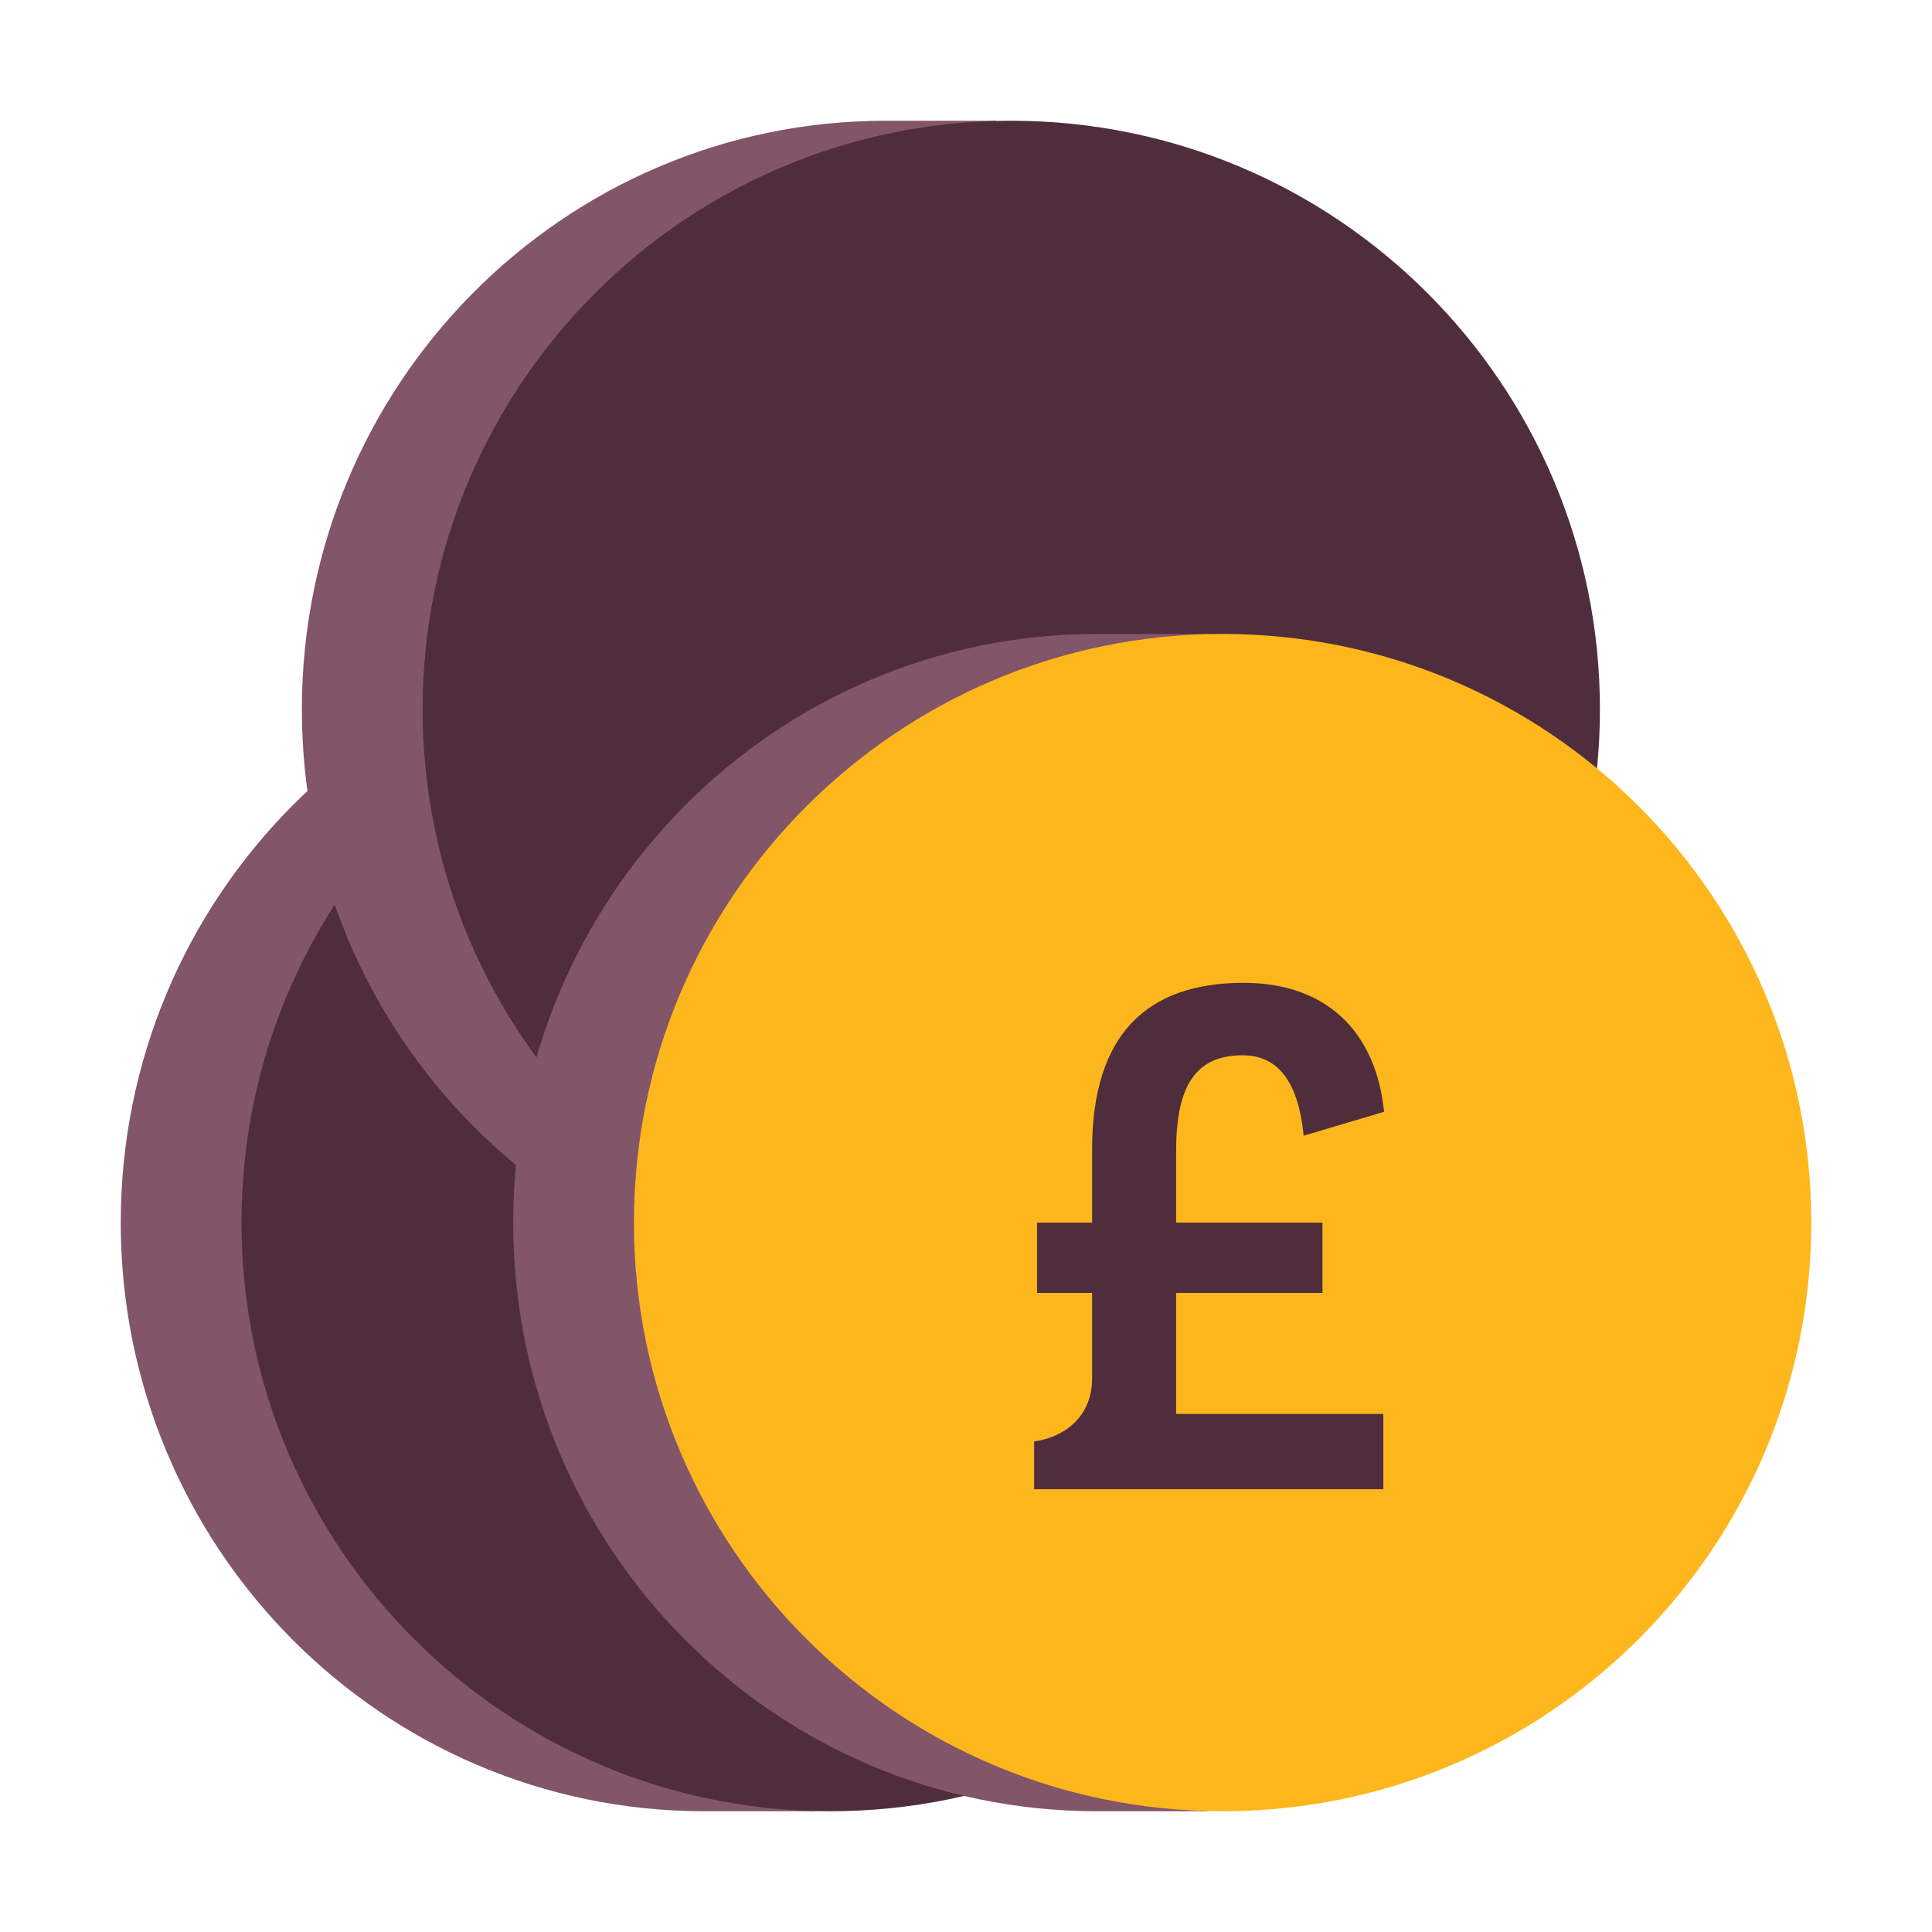
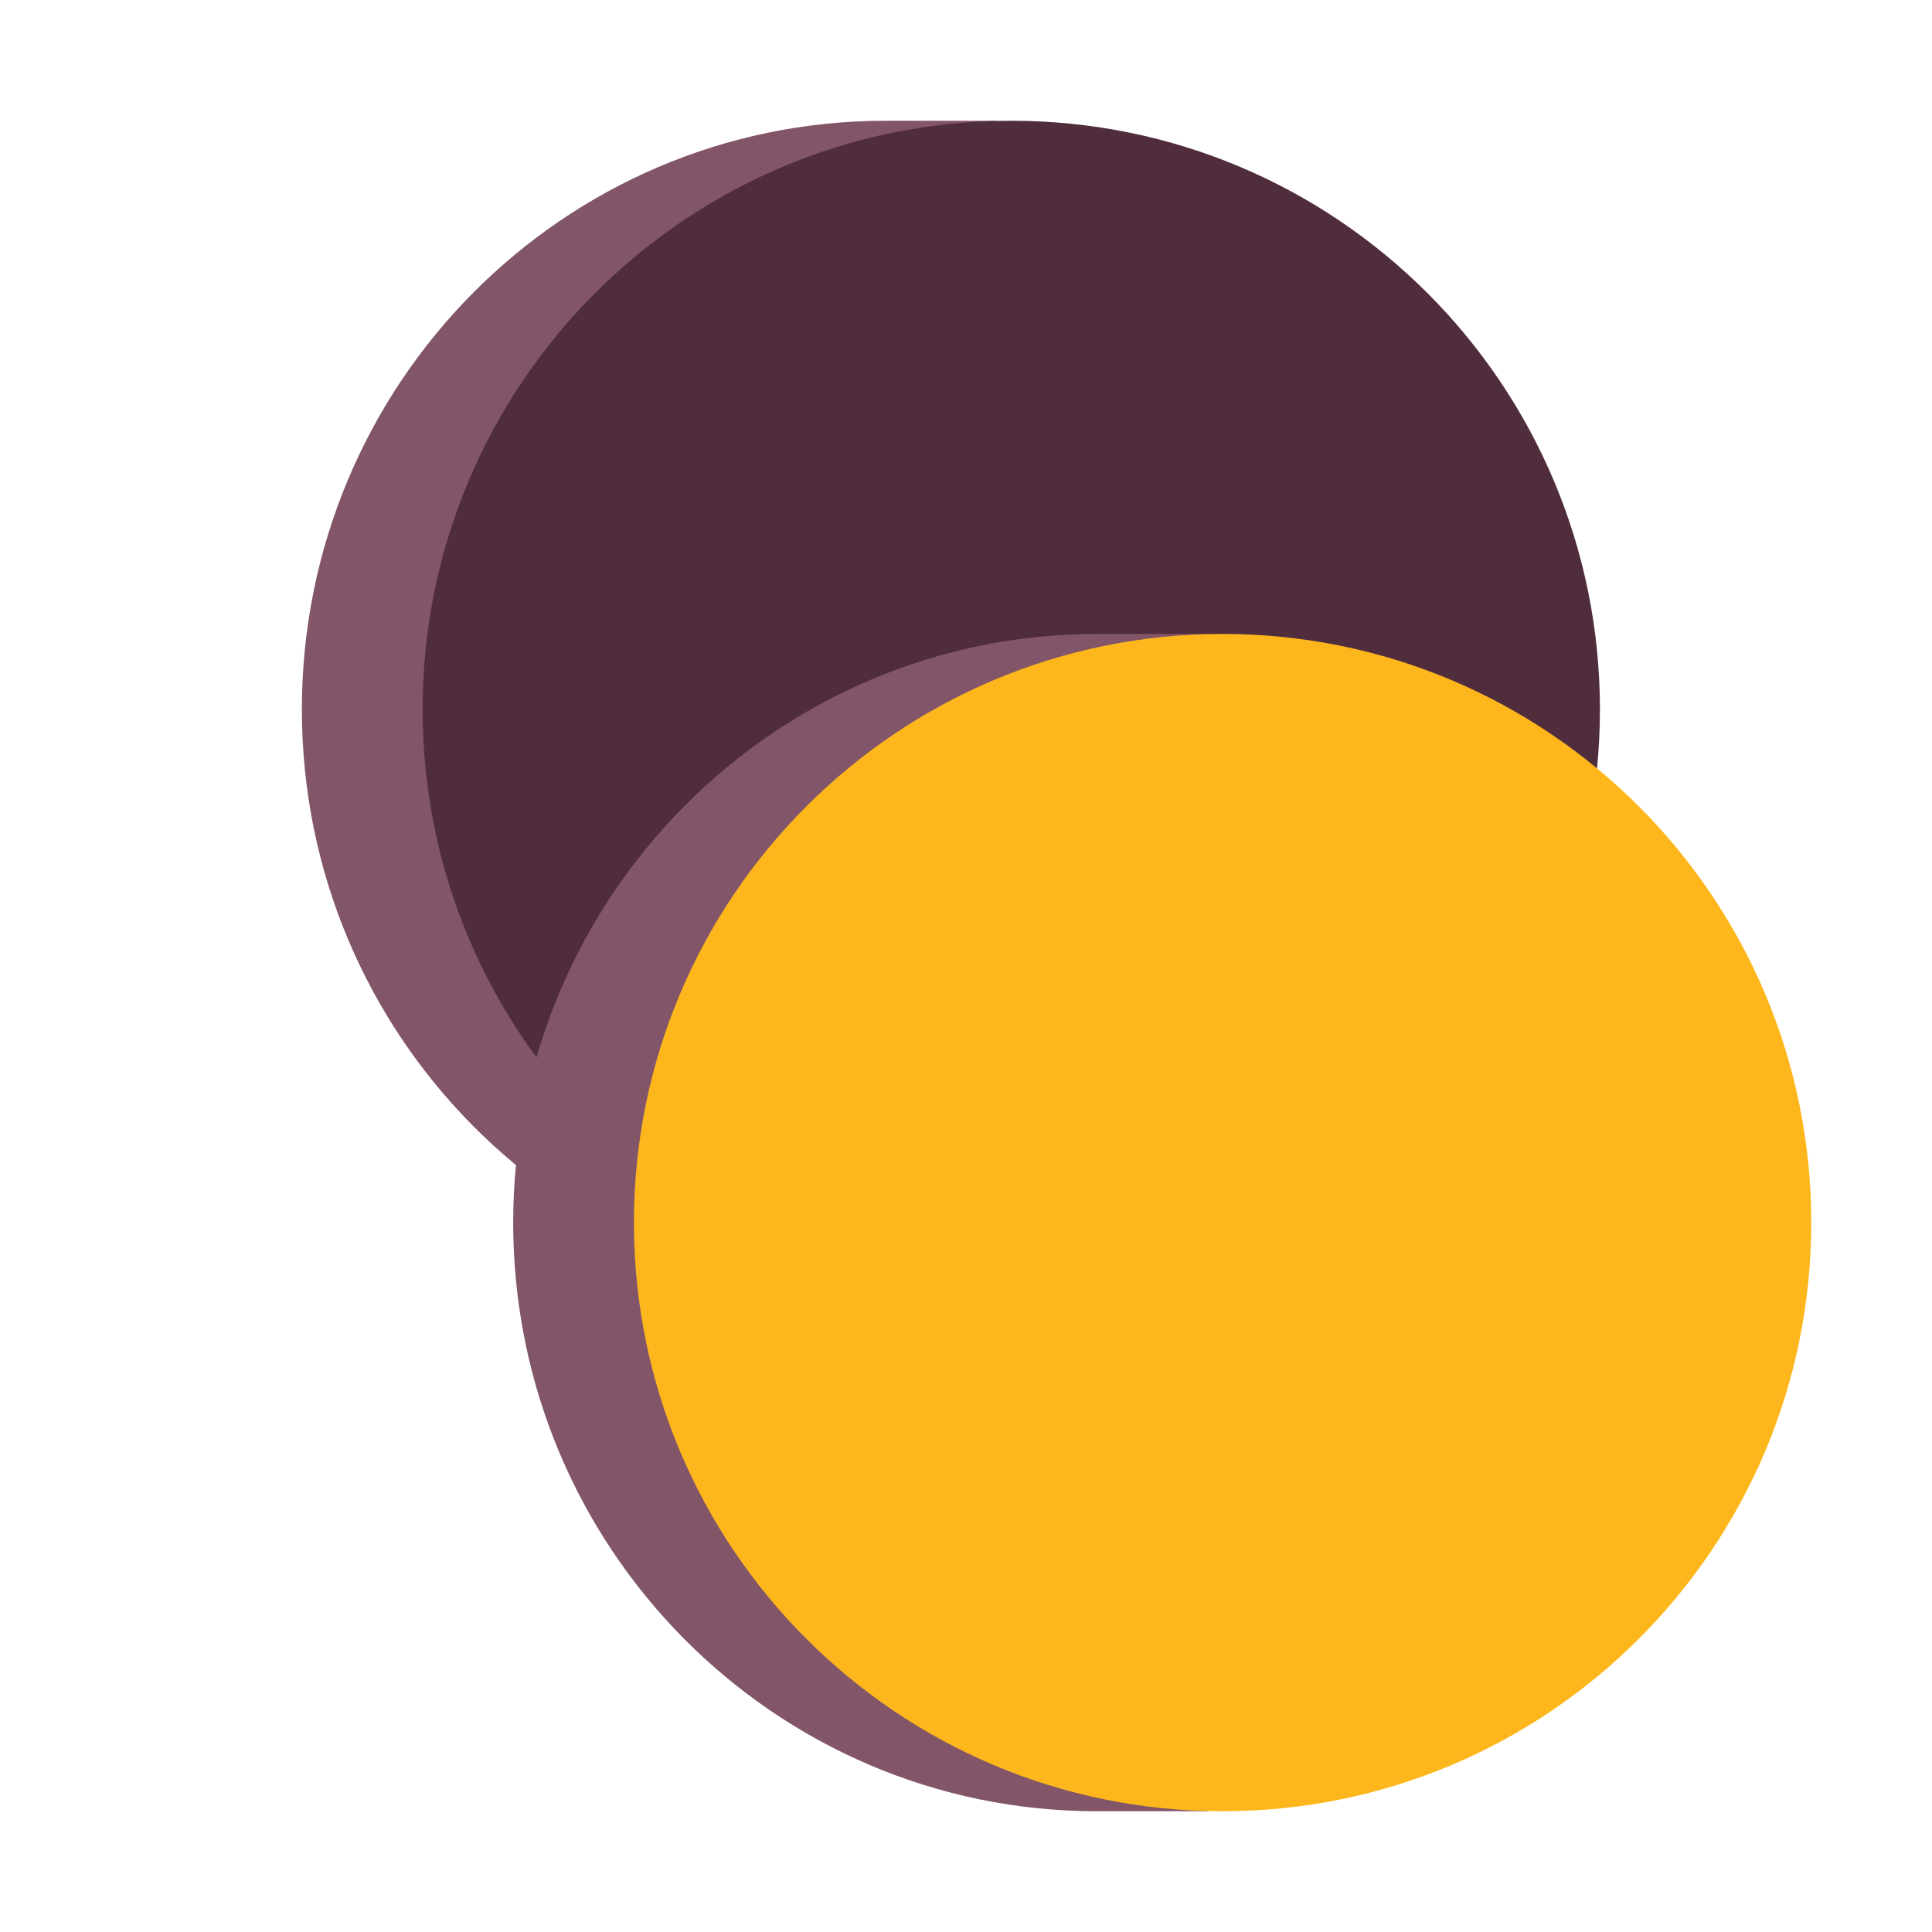
<svg xmlns="http://www.w3.org/2000/svg" width="48" height="48" viewBox="0 0 48 48" fill="none">
-   <path d="M20.25 45C20.25 45 25.515 45 17.505 45C9.494 45 3 38.457 3 30.375C3 22.293 9.494 15.75 17.505 15.75H20.25V45Z" fill="#825568" />
-   <path d="M20.625 45C28.702 45 35.25 38.452 35.25 30.375C35.25 22.298 28.702 15.75 20.625 15.75C12.548 15.75 6 22.298 6 30.375C6 38.452 12.548 45 20.625 45Z" fill="#502D3C" />
  <path d="M24.75 32.25C24.75 32.25 30.015 32.25 22.005 32.25C13.994 32.25 7.5 25.707 7.5 17.625C7.5 9.543 13.994 3 22.005 3H24.75V32.25Z" fill="#825568" />
-   <path d="M25.125 32.25C33.202 32.25 39.75 25.702 39.75 17.625C39.75 9.548 33.202 3 25.125 3C17.048 3 10.5 9.548 10.5 17.625C10.5 25.702 17.048 32.25 25.125 32.25Z" fill="#502D3C" />
+   <path d="M25.125 32.25C33.202 32.25 39.75 25.702 39.75 17.625C39.75 9.548 33.202 3 25.125 3C17.048 3 10.5 9.548 10.5 17.625C10.5 25.702 17.048 32.25 25.125 32.25" fill="#502D3C" />
  <path d="M30 45C30 45 35.266 45 27.255 45C19.244 45 12.75 38.457 12.75 30.375C12.75 22.293 19.244 15.75 27.255 15.75H30V45Z" fill="#825568" />
  <path d="M30.375 45C38.452 45 45 38.452 45 30.375C45 22.298 38.452 15.75 30.375 15.75C22.298 15.75 15.75 22.298 15.75 30.375C15.75 38.452 22.298 45 30.375 45Z" fill="#FDB71C" />
-   <path d="M31.503 24.746H34.636V26.996H28.828C28.201 26.996 27.692 27.505 27.692 28.132C27.692 28.759 28.201 29.267 28.828 29.267H31.922C33.792 29.267 35.307 30.782 35.307 32.652C35.307 34.522 33.792 36.037 31.922 36.037H31.503V37.875H29.253V36.037H26.114V33.787H31.922C32.549 33.787 33.057 33.279 33.057 32.652C33.057 32.025 32.549 31.517 31.922 31.517H28.828C26.958 31.517 25.442 30.001 25.442 28.132C25.442 26.262 26.958 24.746 28.828 24.746H29.253V22.875H31.503V24.746Z" fill="#502D3C" />
-   <rect x="23" y="22" width="16" height="17" fill="#FDB71C" />
-   <path d="M34.369 37H25.693V35.812C26.467 35.704 27.133 35.182 27.133 34.246V32.122H25.765V30.376H27.133V28.558C27.133 25.714 28.483 24.418 30.895 24.418C32.983 24.418 34.189 25.66 34.387 27.622L32.389 28.216C32.263 26.92 31.777 26.218 30.877 26.218C29.707 26.218 29.221 26.974 29.221 28.594V30.376H32.857V32.122H29.221V35.128H34.369V37Z" fill="#502D3C" />
</svg>